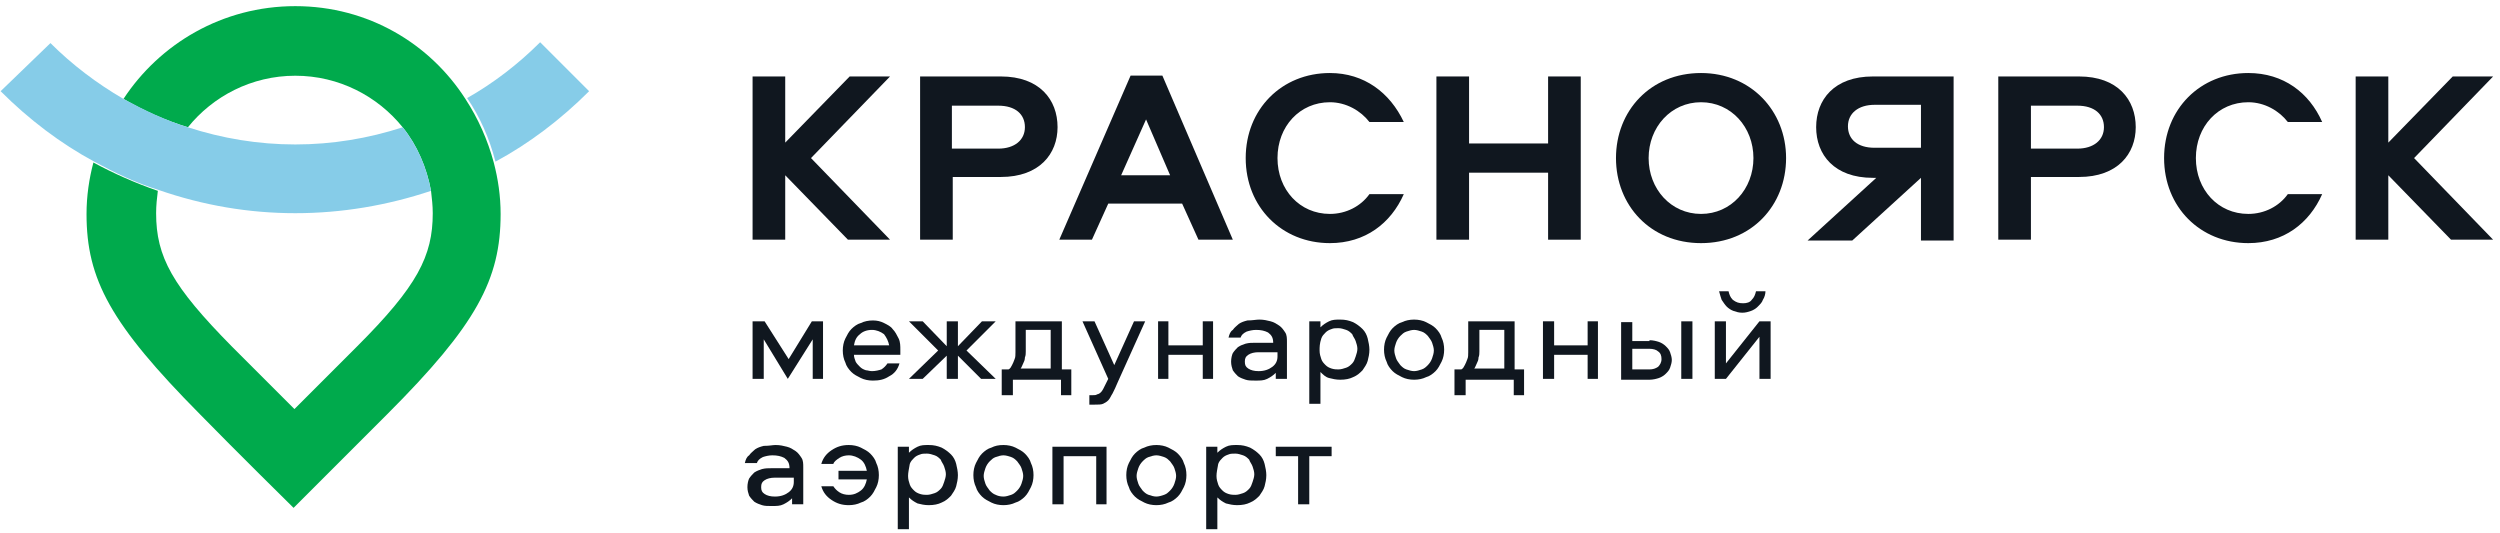
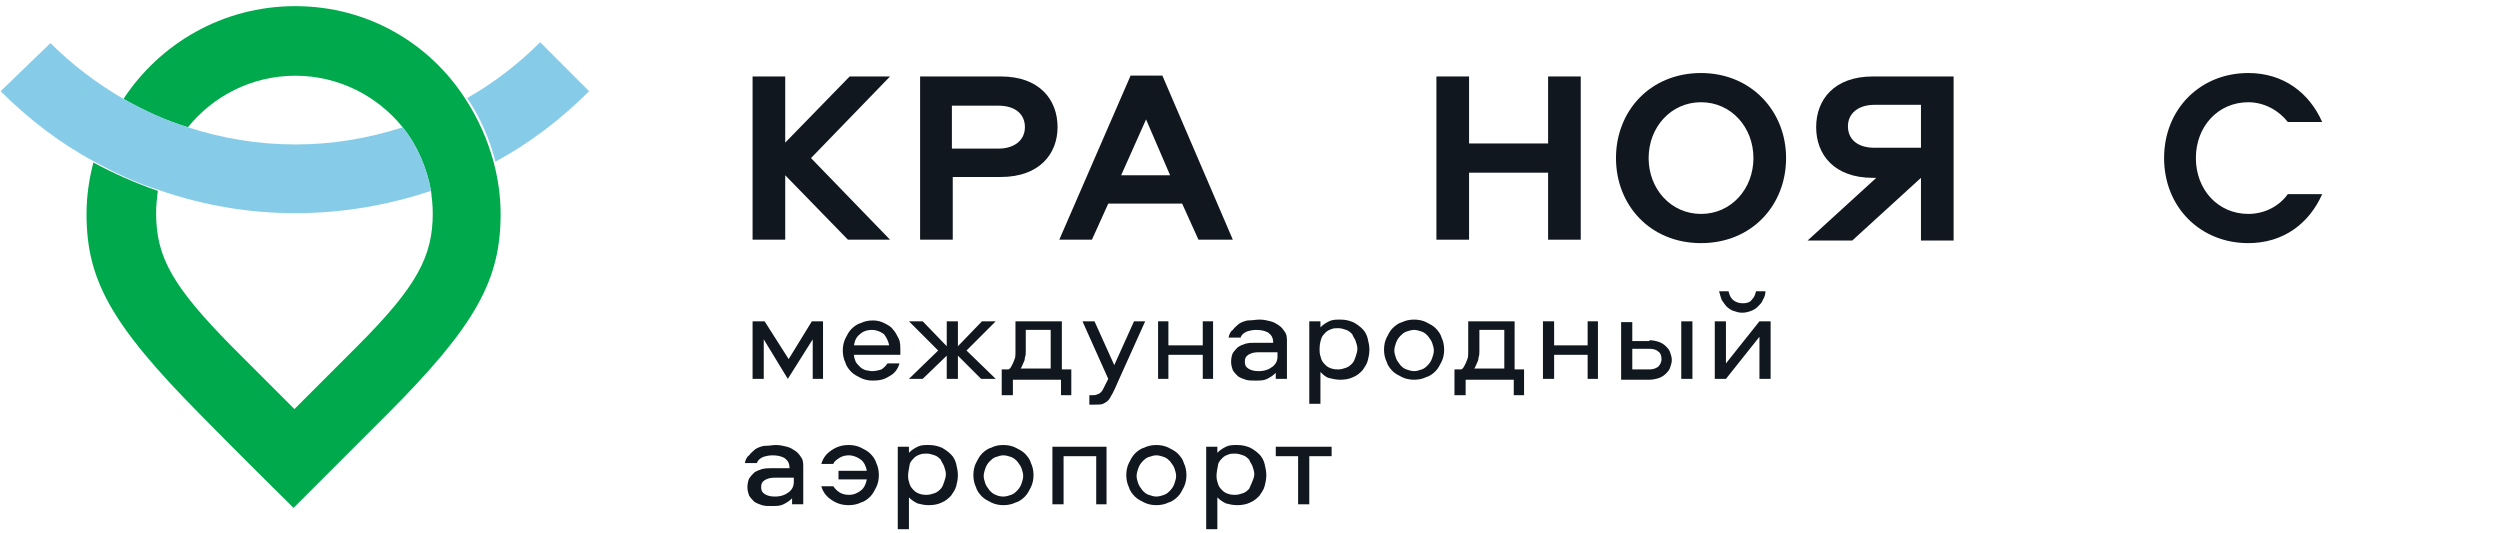
<svg xmlns="http://www.w3.org/2000/svg" width="291" height="62" viewBox="0 0 291 62" fill="none">
  <g clip-path="url(#clip0_254_43)">
    <path d="M91.7 44.1L88.9 39.5V44.1H87.6V37.4H89L91.8 41.8L94.5 37.4H95.8V44.1H94.6V39.5L91.7 44.1Z" fill="#10171F" />
    <path d="M101.5 38.4C100.9 38.4 100.4 38.6 100.1 38.9C99.7 39.2 99.5 39.6 99.4 40.2H103.5C103.4 39.7 103.2 39.3 102.9 38.9C102.5 38.6 102 38.4 101.5 38.4ZM101.5 43.2C101.9 43.2 102.3 43.1 102.6 43C102.9 42.8 103.1 42.6 103.3 42.3H104.7C104.5 43 104.1 43.5 103.5 43.8C102.9 44.2 102.3 44.3 101.6 44.3C101.1 44.3 100.6 44.2 100.2 44C99.8 43.8 99.4 43.6 99.1 43.3C98.8 43 98.5 42.6 98.4 42.2C98.2 41.8 98.1 41.3 98.1 40.8C98.1 40.3 98.2 39.8 98.4 39.4C98.6 39 98.8 38.6 99.1 38.3C99.4 38 99.8 37.7 100.2 37.6C100.6 37.4 101.1 37.3 101.6 37.3C102.1 37.3 102.5 37.4 102.9 37.6C103.3 37.8 103.7 38 103.9 38.3C104.2 38.6 104.4 39 104.6 39.4C104.8 39.8 104.8 40.3 104.8 40.7V41C104.8 41.1 104.8 41.2 104.8 41.3H99.4C99.4 41.6 99.5 41.8 99.6 42.1C99.7 42.3 99.9 42.5 100.1 42.7C100.3 42.9 100.5 43 100.8 43.1C101 43.1 101.2 43.2 101.5 43.2Z" fill="#10171F" />
    <path d="M111.501 37.4V40.3L114.301 37.4H115.901L112.501 40.8L115.901 44.1H114.201L111.501 41.4V44.1H110.201V41.4L107.401 44.1H105.801L109.201 40.8L105.801 37.4H107.401L110.201 40.3V37.4H111.501Z" fill="#10171F" />
    <path d="M119.4 40.2C119.4 40.4 119.4 40.7 119.4 40.9C119.4 41.1 119.4 41.4 119.3 41.6C119.3 41.9 119.2 42.1 119.1 42.3C119 42.5 118.9 42.8 118.8 42.9H122.3V38.4H119.4V40.2ZM123.5 46V44.2H117.9V46H116.6V43H117.4C117.6 42.9 117.7 42.7 117.8 42.5C117.9 42.3 118 42.1 118.1 41.8C118.2 41.6 118.2 41.3 118.2 41C118.2 40.7 118.2 40.4 118.2 40.2V37.4H123.6V43H124.7V46H123.5Z" fill="#10171F" />
    <path d="M126 37.4H127.4L129.7 42.5L132 37.4H133.3L130.1 44.5C129.9 45 129.7 45.4 129.5 45.8C129.3 46.1 129.2 46.4 129 46.6C128.8 46.8 128.6 46.9 128.4 47C128.2 47.1 127.8 47.1 127.4 47.1H126.8V46H127.2C127.4 46 127.6 46 127.7 45.9C127.8 45.9 128 45.8 128.1 45.7C128.2 45.6 128.3 45.5 128.4 45.3C128.5 45.1 128.6 44.9 128.7 44.7L129 44.1L126 37.4Z" fill="#10171F" />
    <path d="M141.201 37.4V44.1H140.001V41.3H136.001V44.1H134.801V37.4H136.001V40.2H140.001V37.4H141.201Z" fill="#10171F" />
    <path d="M148.6 41H146.5C146 41 145.6 41.1 145.3 41.3C145 41.5 144.9 41.7 144.9 42.1C144.9 42.5 145 42.7 145.3 42.9C145.6 43.1 146 43.2 146.5 43.2C147.2 43.2 147.7 43 148.1 42.7C148.5 42.4 148.7 42 148.7 41.5V41H148.6ZM146.6 37.2C147.1 37.2 147.5 37.3 147.9 37.4C148.3 37.5 148.6 37.7 148.9 37.9C149.2 38.1 149.4 38.4 149.6 38.7C149.8 39 149.8 39.4 149.8 39.8V44.1H148.5V43.4C148.2 43.7 147.9 43.9 147.5 44.1C147.1 44.3 146.7 44.3 146.1 44.3C145.7 44.3 145.3 44.3 145 44.2C144.7 44.1 144.4 44 144.1 43.8C143.9 43.6 143.7 43.4 143.5 43.1C143.4 42.8 143.3 42.5 143.3 42.1C143.3 41.7 143.4 41.3 143.5 41.1C143.7 40.8 143.9 40.6 144.1 40.4C144.4 40.2 144.7 40.1 145 40C145.4 39.9 145.7 39.9 146.1 39.9H148.2C148.2 39.3 148 39 147.6 38.7C147.2 38.5 146.8 38.4 146.2 38.4C145.8 38.4 145.4 38.5 145.1 38.6C144.7 38.8 144.5 39 144.4 39.3H143C143.1 38.9 143.2 38.6 143.5 38.4C143.7 38.1 144 37.9 144.2 37.7C144.5 37.5 144.8 37.4 145.2 37.3C145.8 37.3 146.2 37.2 146.6 37.2Z" fill="#10171F" />
    <path d="M153.6 40.8C153.6 41.2 153.7 41.5 153.8 41.8C153.9 42.1 154.1 42.3 154.3 42.5C154.5 42.7 154.7 42.8 155 42.9C155.3 43 155.6 43 155.8 43C156.1 43 156.4 42.9 156.7 42.8C157 42.7 157.2 42.5 157.4 42.3C157.6 42.1 157.7 41.8 157.8 41.5C157.9 41.2 158 40.9 158 40.6C158 40.3 157.9 40 157.8 39.7C157.7 39.4 157.5 39.2 157.4 38.9C157.2 38.7 157 38.5 156.7 38.4C156.4 38.3 156.1 38.2 155.8 38.2C155.5 38.2 155.2 38.2 155 38.3C154.7 38.4 154.5 38.5 154.3 38.7C154.1 38.9 153.9 39.1 153.8 39.4C153.6 40 153.6 40.4 153.6 40.8ZM152.4 47.1V37.4H153.7V38.1C154 37.8 154.3 37.6 154.7 37.4C155.1 37.2 155.5 37.2 156 37.2C156.6 37.2 157 37.3 157.5 37.5C157.9 37.7 158.3 38 158.6 38.3C158.9 38.6 159.1 39 159.2 39.4C159.3 39.8 159.4 40.3 159.4 40.7C159.4 41.2 159.3 41.6 159.2 42C159.1 42.4 158.8 42.8 158.6 43.1C158.3 43.4 158 43.7 157.5 43.9C157.1 44.1 156.6 44.2 156 44.2C155.5 44.2 155.1 44.1 154.7 44C154.3 43.9 154 43.6 153.7 43.3V47H152.4V47.1Z" fill="#10171F" />
    <path d="M164.6 43.2C164.9 43.2 165.2 43.1 165.5 43C165.8 42.9 166 42.7 166.2 42.5C166.4 42.3 166.6 42 166.7 41.7C166.8 41.4 166.9 41.1 166.9 40.8C166.9 40.5 166.8 40.2 166.7 39.9C166.6 39.6 166.4 39.4 166.2 39.1C166 38.9 165.8 38.7 165.5 38.6C165.2 38.5 164.9 38.4 164.6 38.4C164.3 38.4 164 38.5 163.7 38.6C163.4 38.7 163.2 38.9 163 39.1C162.8 39.3 162.6 39.6 162.5 39.9C162.4 40.2 162.3 40.5 162.3 40.8C162.3 41.1 162.4 41.4 162.5 41.7C162.6 42 162.8 42.2 163 42.5C163.2 42.7 163.4 42.9 163.7 43C164 43.1 164.3 43.2 164.6 43.2ZM164.6 37.2C165.1 37.2 165.6 37.3 166 37.5C166.4 37.7 166.8 37.9 167.1 38.2C167.4 38.5 167.7 38.9 167.8 39.3C168 39.7 168.1 40.2 168.1 40.7C168.1 41.2 168 41.7 167.8 42.1C167.6 42.5 167.4 42.9 167.1 43.2C166.8 43.5 166.4 43.8 166 43.9C165.6 44.1 165.1 44.2 164.6 44.2C164.1 44.2 163.6 44.1 163.2 43.9C162.8 43.7 162.4 43.5 162.1 43.2C161.8 42.9 161.5 42.5 161.4 42.1C161.2 41.7 161.1 41.2 161.1 40.7C161.1 40.2 161.2 39.7 161.4 39.3C161.6 38.9 161.8 38.5 162.1 38.2C162.4 37.9 162.8 37.6 163.2 37.5C163.6 37.3 164.1 37.2 164.6 37.2Z" fill="#10171F" />
    <path d="M172.201 40.2C172.201 40.4 172.201 40.7 172.201 40.9C172.201 41.1 172.201 41.4 172.101 41.6C172.101 41.9 172.001 42.1 171.901 42.3C171.801 42.5 171.701 42.8 171.601 42.9H175.101V38.4H172.201V40.2ZM176.201 46V44.2H170.601V46H169.301V43H170.101C170.301 42.9 170.401 42.7 170.501 42.5C170.601 42.3 170.701 42.1 170.801 41.8C170.901 41.6 170.901 41.3 170.901 41C170.901 40.7 170.901 40.4 170.901 40.2V37.4H176.301V43H177.401V46H176.201Z" fill="#10171F" />
    <path d="M186 37.4V44.1H184.8V41.3H180.9V44.1H179.6V37.4H180.9V40.2H184.8V37.4H186Z" fill="#10171F" />
    <path d="M195.699 44.1H196.999V37.4H195.699V44.1ZM191.999 43C192.399 43 192.699 42.9 192.999 42.7C193.199 42.5 193.399 42.2 193.399 41.8C193.399 41.4 193.299 41.1 192.999 40.9C192.799 40.7 192.399 40.6 191.999 40.6H189.999V43H191.999ZM191.999 39.6C192.399 39.6 192.799 39.7 193.099 39.8C193.399 39.9 193.699 40.1 193.899 40.3C194.099 40.5 194.299 40.7 194.399 41C194.499 41.3 194.599 41.6 194.599 41.9C194.599 42.2 194.499 42.5 194.399 42.8C194.299 43.1 194.099 43.3 193.899 43.5C193.699 43.7 193.399 43.9 193.099 44C192.799 44.1 192.399 44.2 191.999 44.2H188.699V37.5H189.999V39.7H191.999V39.6Z" fill="#10171F" />
    <path d="M202.9 35.3C203.3 35.3 203.7 35.2 203.9 34.9C204.2 34.6 204.3 34.3 204.4 33.9H205.5C205.5 34.2 205.4 34.6 205.2 34.9C205.1 35.2 204.9 35.4 204.6 35.7C204.4 35.9 204.1 36.1 203.8 36.2C203.5 36.3 203.2 36.4 202.8 36.4C202.4 36.4 202.1 36.3 201.8 36.2C201.5 36.1 201.2 35.9 201 35.7C200.8 35.5 200.6 35.2 200.4 34.9C200.3 34.6 200.2 34.3 200.1 33.9H201.2C201.3 34.3 201.4 34.6 201.7 34.9C202.1 35.2 202.4 35.3 202.9 35.3ZM199.6 44.1V37.4H200.9V42.3L204.8 37.4H206.1V44.1H204.8V39.2L200.9 44.1H199.6Z" fill="#10171F" />
    <path d="M92.299 55.6H90.199C89.699 55.6 89.299 55.7 88.999 55.9C88.699 56.1 88.599 56.3 88.599 56.7C88.599 57.1 88.699 57.3 88.999 57.5C89.299 57.7 89.699 57.8 90.199 57.8C90.899 57.8 91.399 57.6 91.799 57.3C92.199 57 92.399 56.6 92.399 56.1V55.6H92.299ZM90.299 51.8C90.799 51.8 91.199 51.9 91.599 52C91.999 52.1 92.299 52.3 92.599 52.5C92.899 52.7 93.099 53 93.299 53.3C93.499 53.6 93.499 54 93.499 54.4V58.7H92.199V58C91.899 58.3 91.599 58.5 91.199 58.7C90.799 58.9 90.399 58.9 89.799 58.9C89.399 58.9 88.999 58.9 88.699 58.8C88.399 58.7 88.099 58.6 87.799 58.4C87.599 58.2 87.399 58 87.199 57.7C87.099 57.4 86.999 57.1 86.999 56.7C86.999 56.3 87.099 55.9 87.199 55.7C87.399 55.4 87.599 55.2 87.799 55C88.099 54.8 88.399 54.7 88.699 54.6C89.099 54.5 89.399 54.5 89.799 54.5H91.899C91.899 53.9 91.699 53.6 91.299 53.3C90.899 53.1 90.499 53 89.899 53C89.499 53 89.099 53.1 88.799 53.2C88.399 53.4 88.199 53.6 88.099 53.9H86.699C86.799 53.5 86.899 53.2 87.199 53C87.399 52.7 87.699 52.5 87.899 52.3C88.199 52.1 88.499 52 88.899 51.9C89.599 51.9 89.899 51.8 90.299 51.8Z" fill="#10171F" />
    <path d="M97.6 54.8H100.9C100.8 54.3 100.6 53.8 100.2 53.5C99.8 53.2 99.3 53 98.8 53C98.4 53 98 53.1 97.7 53.3C97.4 53.5 97.1 53.7 97 54H95.6C95.8 53.3 96.2 52.8 96.8 52.4C97.4 52 98 51.8 98.8 51.8C99.3 51.8 99.8 51.9 100.2 52.1C100.6 52.3 101 52.5 101.3 52.8C101.6 53.1 101.9 53.5 102 53.9C102.2 54.3 102.3 54.8 102.3 55.3C102.3 55.8 102.2 56.3 102 56.7C101.8 57.1 101.6 57.5 101.3 57.8C101 58.1 100.6 58.4 100.2 58.5C99.8 58.7 99.3 58.8 98.8 58.8C98 58.8 97.4 58.6 96.8 58.2C96.2 57.8 95.8 57.3 95.6 56.6H97C97.2 56.9 97.4 57.1 97.7 57.3C98 57.5 98.4 57.6 98.8 57.6C99.4 57.6 99.8 57.4 100.2 57.1C100.6 56.8 100.8 56.3 100.9 55.8H97.6V54.8Z" fill="#10171F" />
    <path d="M105.7 55.4C105.7 55.8 105.8 56.1 105.9 56.4C106 56.7 106.2 56.9 106.4 57.1C106.6 57.3 106.8 57.4 107.1 57.5C107.4 57.6 107.7 57.6 107.9 57.6C108.2 57.6 108.5 57.5 108.8 57.4C109.1 57.3 109.3 57.1 109.5 56.9C109.7 56.7 109.8 56.4 109.9 56.1C110 55.8 110.1 55.5 110.1 55.2C110.1 54.9 110 54.6 109.9 54.3C109.8 54 109.6 53.8 109.5 53.5C109.3 53.3 109.1 53.1 108.8 53C108.5 52.9 108.2 52.8 107.9 52.8C107.6 52.8 107.3 52.8 107.1 52.9C106.8 53 106.6 53.1 106.4 53.3C106.2 53.5 106 53.7 105.9 54C105.8 54.6 105.7 55 105.7 55.4ZM104.5 61.7V52H105.8V52.7C106.1 52.4 106.4 52.2 106.8 52C107.2 51.8 107.6 51.8 108.1 51.8C108.7 51.8 109.1 51.9 109.6 52.1C110 52.3 110.4 52.6 110.7 52.9C111 53.2 111.2 53.6 111.3 54C111.4 54.4 111.5 54.9 111.5 55.3C111.5 55.8 111.4 56.2 111.3 56.6C111.2 57 110.9 57.4 110.7 57.7C110.4 58 110.1 58.3 109.6 58.5C109.2 58.7 108.7 58.8 108.1 58.8C107.6 58.8 107.2 58.7 106.8 58.6C106.4 58.4 106.1 58.2 105.8 57.9V61.6H104.5V61.7Z" fill="#10171F" />
    <path d="M116.801 57.8C117.101 57.8 117.401 57.7 117.701 57.6C118.001 57.5 118.201 57.3 118.401 57.1C118.601 56.9 118.801 56.6 118.901 56.3C119.001 56 119.101 55.7 119.101 55.4C119.101 55.1 119.001 54.8 118.901 54.5C118.801 54.2 118.601 54 118.401 53.7C118.201 53.5 118.001 53.3 117.701 53.2C117.401 53.1 117.101 53 116.801 53C116.501 53 116.201 53.1 115.901 53.2C115.601 53.3 115.401 53.5 115.201 53.7C115.001 53.9 114.801 54.2 114.701 54.5C114.601 54.8 114.501 55.1 114.501 55.4C114.501 55.7 114.601 56 114.701 56.3C114.801 56.6 115.001 56.8 115.201 57.1C115.401 57.3 115.601 57.5 115.901 57.6C116.101 57.7 116.401 57.8 116.801 57.8ZM116.801 51.8C117.301 51.8 117.801 51.9 118.201 52.1C118.601 52.3 119.001 52.5 119.301 52.8C119.601 53.1 119.901 53.5 120.001 53.9C120.201 54.3 120.301 54.8 120.301 55.3C120.301 55.8 120.201 56.3 120.001 56.7C119.801 57.1 119.601 57.5 119.301 57.8C119.001 58.1 118.601 58.4 118.201 58.5C117.801 58.7 117.301 58.8 116.801 58.8C116.301 58.8 115.801 58.7 115.401 58.5C115.001 58.3 114.601 58.1 114.301 57.8C114.001 57.5 113.701 57.1 113.601 56.7C113.401 56.3 113.301 55.8 113.301 55.3C113.301 54.8 113.401 54.3 113.601 53.9C113.801 53.5 114.001 53.1 114.301 52.8C114.601 52.5 115.001 52.2 115.401 52.1C115.801 51.9 116.201 51.8 116.801 51.8Z" fill="#10171F" />
    <path d="M128.8 52V58.7H127.6V53.1H123.8V58.7H122.5V52H128.8Z" fill="#10171F" />
    <path d="M134.6 57.8C134.9 57.8 135.2 57.7 135.5 57.6C135.8 57.5 136 57.3 136.2 57.1C136.4 56.9 136.6 56.6 136.7 56.3C136.8 56 136.9 55.7 136.9 55.4C136.9 55.1 136.8 54.8 136.7 54.5C136.6 54.2 136.4 54 136.2 53.7C136 53.5 135.8 53.3 135.5 53.2C135.2 53.1 134.9 53 134.6 53C134.3 53 134 53.1 133.7 53.2C133.4 53.3 133.2 53.5 133 53.7C132.8 53.9 132.6 54.2 132.5 54.5C132.4 54.8 132.3 55.1 132.3 55.4C132.3 55.7 132.4 56 132.5 56.3C132.6 56.6 132.8 56.8 133 57.1C133.2 57.3 133.4 57.5 133.7 57.6C134 57.7 134.3 57.8 134.6 57.8ZM134.6 51.8C135.1 51.8 135.6 51.9 136 52.1C136.4 52.3 136.8 52.5 137.1 52.8C137.4 53.1 137.7 53.5 137.8 53.9C138 54.3 138.1 54.8 138.1 55.3C138.1 55.8 138 56.3 137.8 56.7C137.6 57.1 137.4 57.5 137.1 57.8C136.8 58.1 136.4 58.4 136 58.5C135.6 58.7 135.1 58.8 134.6 58.8C134.1 58.8 133.6 58.7 133.2 58.5C132.8 58.3 132.4 58.1 132.1 57.8C131.8 57.5 131.5 57.1 131.4 56.7C131.2 56.3 131.1 55.8 131.1 55.3C131.1 54.8 131.2 54.3 131.4 53.9C131.6 53.5 131.8 53.1 132.1 52.8C132.4 52.5 132.8 52.2 133.2 52.1C133.6 51.9 134.1 51.8 134.6 51.8Z" fill="#10171F" />
-     <path d="M141.6 55.4C141.6 55.8 141.7 56.1 141.8 56.4C141.9 56.7 142.1 56.9 142.3 57.1C142.5 57.3 142.7 57.4 143 57.5C143.3 57.6 143.6 57.6 143.8 57.6C144.1 57.6 144.4 57.5 144.7 57.4C145 57.3 145.2 57.1 145.4 56.9C145.6 56.7 145.7 56.4 145.8 56.1C145.9 55.8 146 55.5 146 55.2C146 54.9 145.9 54.6 145.8 54.3C145.7 54 145.5 53.8 145.4 53.5C145.2 53.3 145 53.1 144.7 53C144.4 52.9 144.1 52.8 143.8 52.8C143.5 52.8 143.2 52.8 143 52.9C142.7 53 142.5 53.1 142.3 53.3C142.1 53.5 141.9 53.7 141.8 54C141.7 54.6 141.6 55 141.6 55.4ZM140.4 61.7V52H141.7V52.7C142 52.4 142.3 52.2 142.7 52C143.1 51.8 143.5 51.8 144 51.8C144.6 51.8 145 51.9 145.5 52.1C145.9 52.3 146.3 52.6 146.6 52.9C146.9 53.2 147.1 53.6 147.2 54C147.3 54.4 147.4 54.9 147.4 55.3C147.4 55.8 147.3 56.2 147.2 56.6C147.1 57 146.8 57.4 146.6 57.7C146.3 58 146 58.3 145.5 58.5C145.1 58.7 144.6 58.8 144 58.8C143.5 58.8 143.1 58.7 142.7 58.6C142.3 58.4 142 58.2 141.7 57.9V61.6H140.4V61.7Z" fill="#10171F" />
+     <path d="M141.6 55.4C141.6 55.8 141.7 56.1 141.8 56.4C141.9 56.7 142.1 56.9 142.3 57.1C142.5 57.3 142.7 57.4 143 57.5C143.3 57.6 143.6 57.6 143.8 57.6C144.1 57.6 144.4 57.5 144.7 57.4C145 57.3 145.2 57.1 145.4 56.9C145.9 55.8 146 55.5 146 55.2C146 54.9 145.9 54.6 145.8 54.3C145.7 54 145.5 53.8 145.4 53.5C145.2 53.3 145 53.1 144.7 53C144.4 52.9 144.1 52.8 143.8 52.8C143.5 52.8 143.2 52.8 143 52.9C142.7 53 142.5 53.1 142.3 53.3C142.1 53.5 141.9 53.7 141.8 54C141.7 54.6 141.6 55 141.6 55.4ZM140.4 61.7V52H141.7V52.7C142 52.4 142.3 52.2 142.7 52C143.1 51.8 143.5 51.8 144 51.8C144.6 51.8 145 51.9 145.5 52.1C145.9 52.3 146.3 52.6 146.6 52.9C146.9 53.2 147.1 53.6 147.2 54C147.3 54.4 147.4 54.9 147.4 55.3C147.4 55.8 147.3 56.2 147.2 56.6C147.1 57 146.8 57.4 146.6 57.7C146.3 58 146 58.3 145.5 58.5C145.1 58.7 144.6 58.8 144 58.8C143.5 58.8 143.1 58.7 142.7 58.6C142.3 58.4 142 58.2 141.7 57.9V61.6H140.4V61.7Z" fill="#10171F" />
    <path d="M148.5 52H155V53.1H152.4V58.7H151.1V53.1H148.5V52Z" fill="#10171F" />
    <path d="M98.7 27.9L91.4 20.4V27.9H87.6V8.9H91.4V16.6L98.9 8.9H103.6L94.4 18.4L103.6 27.9H98.7Z" fill="#10171F" />
    <path d="M110.8 17.3H116.2C118.1 17.3 119.3 16.3 119.3 14.8C119.3 13.3 118.2 12.3 116.2 12.3H110.8V17.3ZM116.5 20.6H110.9V27.9H107.1V8.9H116.5C121 8.9 123.1 11.6 123.1 14.8C123.1 17.9 121 20.6 116.5 20.6Z" fill="#10171F" />
    <path d="M130.501 20.4H136.201L133.401 13.9L130.501 20.4ZM143.501 27.9H139.501L137.601 23.7H129.001L127.101 27.9H123.301L131.601 8.8H135.301L143.501 27.9Z" fill="#10171F" />
-     <path d="M163.4 14.2H159.4C158.4 12.9 156.7 11.9 154.8 11.9C151.3 11.9 148.7 14.7 148.7 18.4C148.7 22.1 151.3 24.9 154.8 24.9C156.7 24.9 158.4 24 159.4 22.6H163.4C161.9 26 158.9 28.3 154.8 28.3C149.2 28.3 145 24.1 145 18.4C145 12.7 149.2 8.5 154.8 8.5C158.8 8.5 161.8 10.8 163.4 14.2Z" fill="#10171F" />
    <path d="M180.199 27.9V20.1H170.999V27.9H167.199V8.9H170.999V16.7H180.199V8.9H183.999V27.9H180.199Z" fill="#10171F" />
    <path d="M204.1 18.4C204.1 14.8 201.5 11.9 198 11.9C194.5 11.9 191.9 14.8 191.9 18.4C191.9 22 194.5 24.9 198 24.9C201.5 24.9 204.1 22 204.1 18.4ZM188.1 18.4C188.1 12.9 192.1 8.5 198 8.5C203.8 8.5 207.9 12.9 207.9 18.4C207.9 23.9 203.9 28.3 198 28.3C192.1 28.3 188.1 23.9 188.1 18.4Z" fill="#10171F" />
    <path d="M223.6 12.2H218.2C216.3 12.2 215.1 13.2 215.1 14.7C215.1 16.2 216.2 17.2 218.2 17.2H223.6V12.2ZM218 8.9H227.4V28H223.6V20.7L215.6 28H210.4L218.4 20.7H218C213.5 20.7 211.4 18 211.4 14.8C211.4 11.6 213.5 8.9 218 8.9Z" fill="#10171F" />
-     <path d="M236.4 17.3H241.8C243.7 17.3 244.9 16.3 244.9 14.8C244.9 13.3 243.8 12.3 241.8 12.3H236.4V17.3ZM242 20.6H236.4V27.9H232.6V8.9H242C246.5 8.9 248.6 11.6 248.6 14.8C248.6 17.9 246.5 20.6 242 20.6Z" fill="#10171F" />
    <path d="M270.3 14.2H266.3C265.3 12.9 263.6 11.9 261.7 11.9C258.2 11.9 255.6 14.7 255.6 18.4C255.6 22.1 258.2 24.9 261.7 24.9C263.6 24.9 265.3 24 266.3 22.6H270.3C268.8 26 265.8 28.3 261.7 28.3C256.1 28.3 251.9 24.1 251.9 18.4C251.9 12.7 256.1 8.5 261.7 8.5C265.8 8.5 268.8 10.8 270.3 14.2Z" fill="#10171F" />
-     <path d="M285.299 27.9L277.999 20.4V27.9H274.199V8.9H277.999V16.6L285.499 8.9H290.199L280.999 18.4L290.199 27.9H285.299Z" fill="#10171F" />
    <path d="M68.573 10.616L62.873 4.916C60.273 7.516 57.373 9.716 54.373 11.415C55.873 13.616 56.973 16.116 57.673 18.816C61.573 16.715 65.273 13.915 68.573 10.616Z" fill="#86CCE8" />
    <path d="M34.372 0.715C25.872 0.715 18.572 5.115 14.372 11.515C16.772 12.915 19.272 14.015 21.872 14.815C24.772 11.215 29.272 8.815 34.372 8.815C39.472 8.815 43.972 11.215 46.872 14.815C48.572 16.915 49.672 19.515 50.172 22.215C50.272 23.115 50.372 23.915 50.372 24.815C50.372 29.815 48.572 33.315 41.572 40.315C38.672 43.215 34.272 47.615 34.272 47.615C34.272 47.615 29.872 43.215 26.972 40.315C20.072 33.315 18.172 29.915 18.172 24.815C18.172 23.915 18.272 23.015 18.372 22.215C15.772 21.315 13.272 20.215 10.872 18.915C10.372 20.815 10.072 22.815 10.072 24.915C10.072 32.515 12.872 37.715 23.272 48.215C27.572 52.615 34.172 59.115 34.172 59.115C34.172 59.115 40.772 52.515 45.072 48.215C55.472 37.815 58.272 32.515 58.272 24.915C58.272 22.815 57.972 20.815 57.472 18.915C56.772 16.315 55.672 13.815 54.172 11.515C50.072 5.115 42.872 0.715 34.372 0.715Z" fill="#00AA4C" />
    <path d="M34.372 24.815C39.772 24.815 45.072 23.915 50.172 22.215C49.672 19.515 48.572 16.915 46.872 14.815C42.872 16.115 38.672 16.815 34.372 16.815C30.072 16.815 25.872 16.115 21.872 14.815C19.272 14.015 16.772 12.815 14.372 11.515C11.272 9.715 8.372 7.515 5.872 5.015L0.072 10.615C3.372 13.915 7.072 16.715 10.972 18.815C13.372 20.115 15.872 21.315 18.472 22.115C23.672 23.915 28.972 24.815 34.372 24.815Z" fill="#86CCE8" />
  </g>
  <defs>
    <clipPath id="clip0_254_43">
      <rect width="291" height="62" fill="white" />
    </clipPath>
  </defs>
</svg>